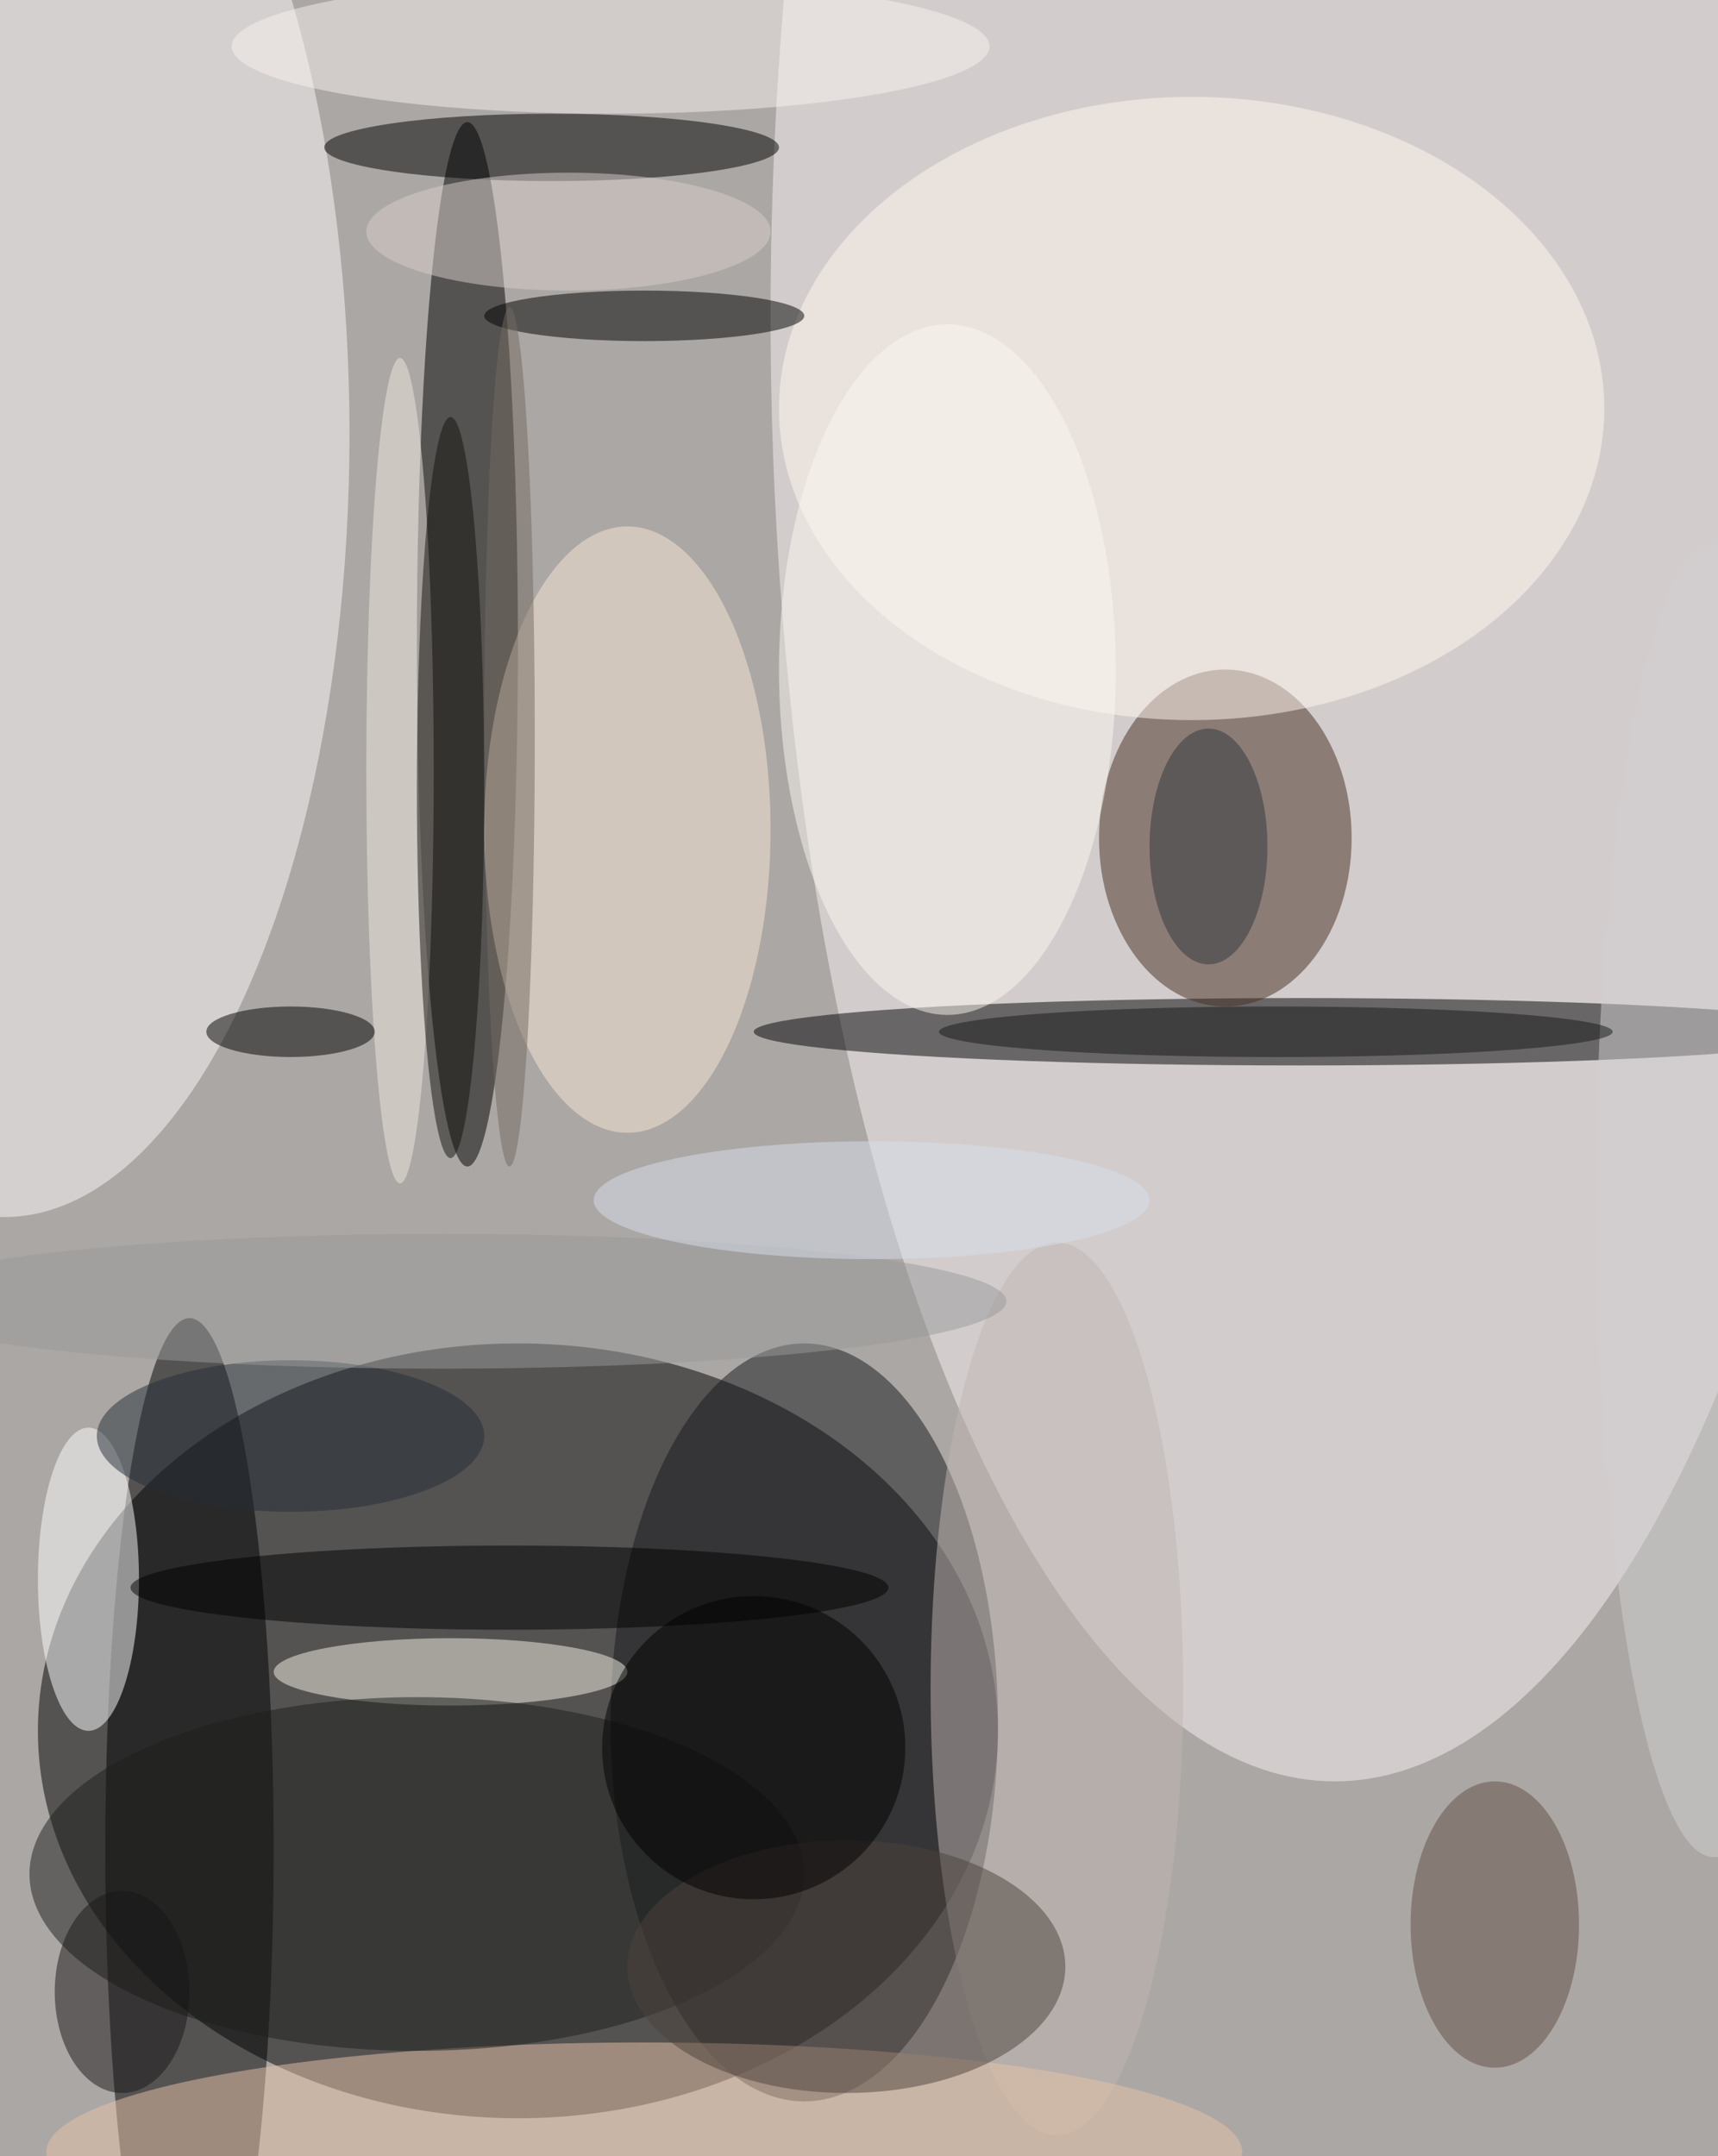
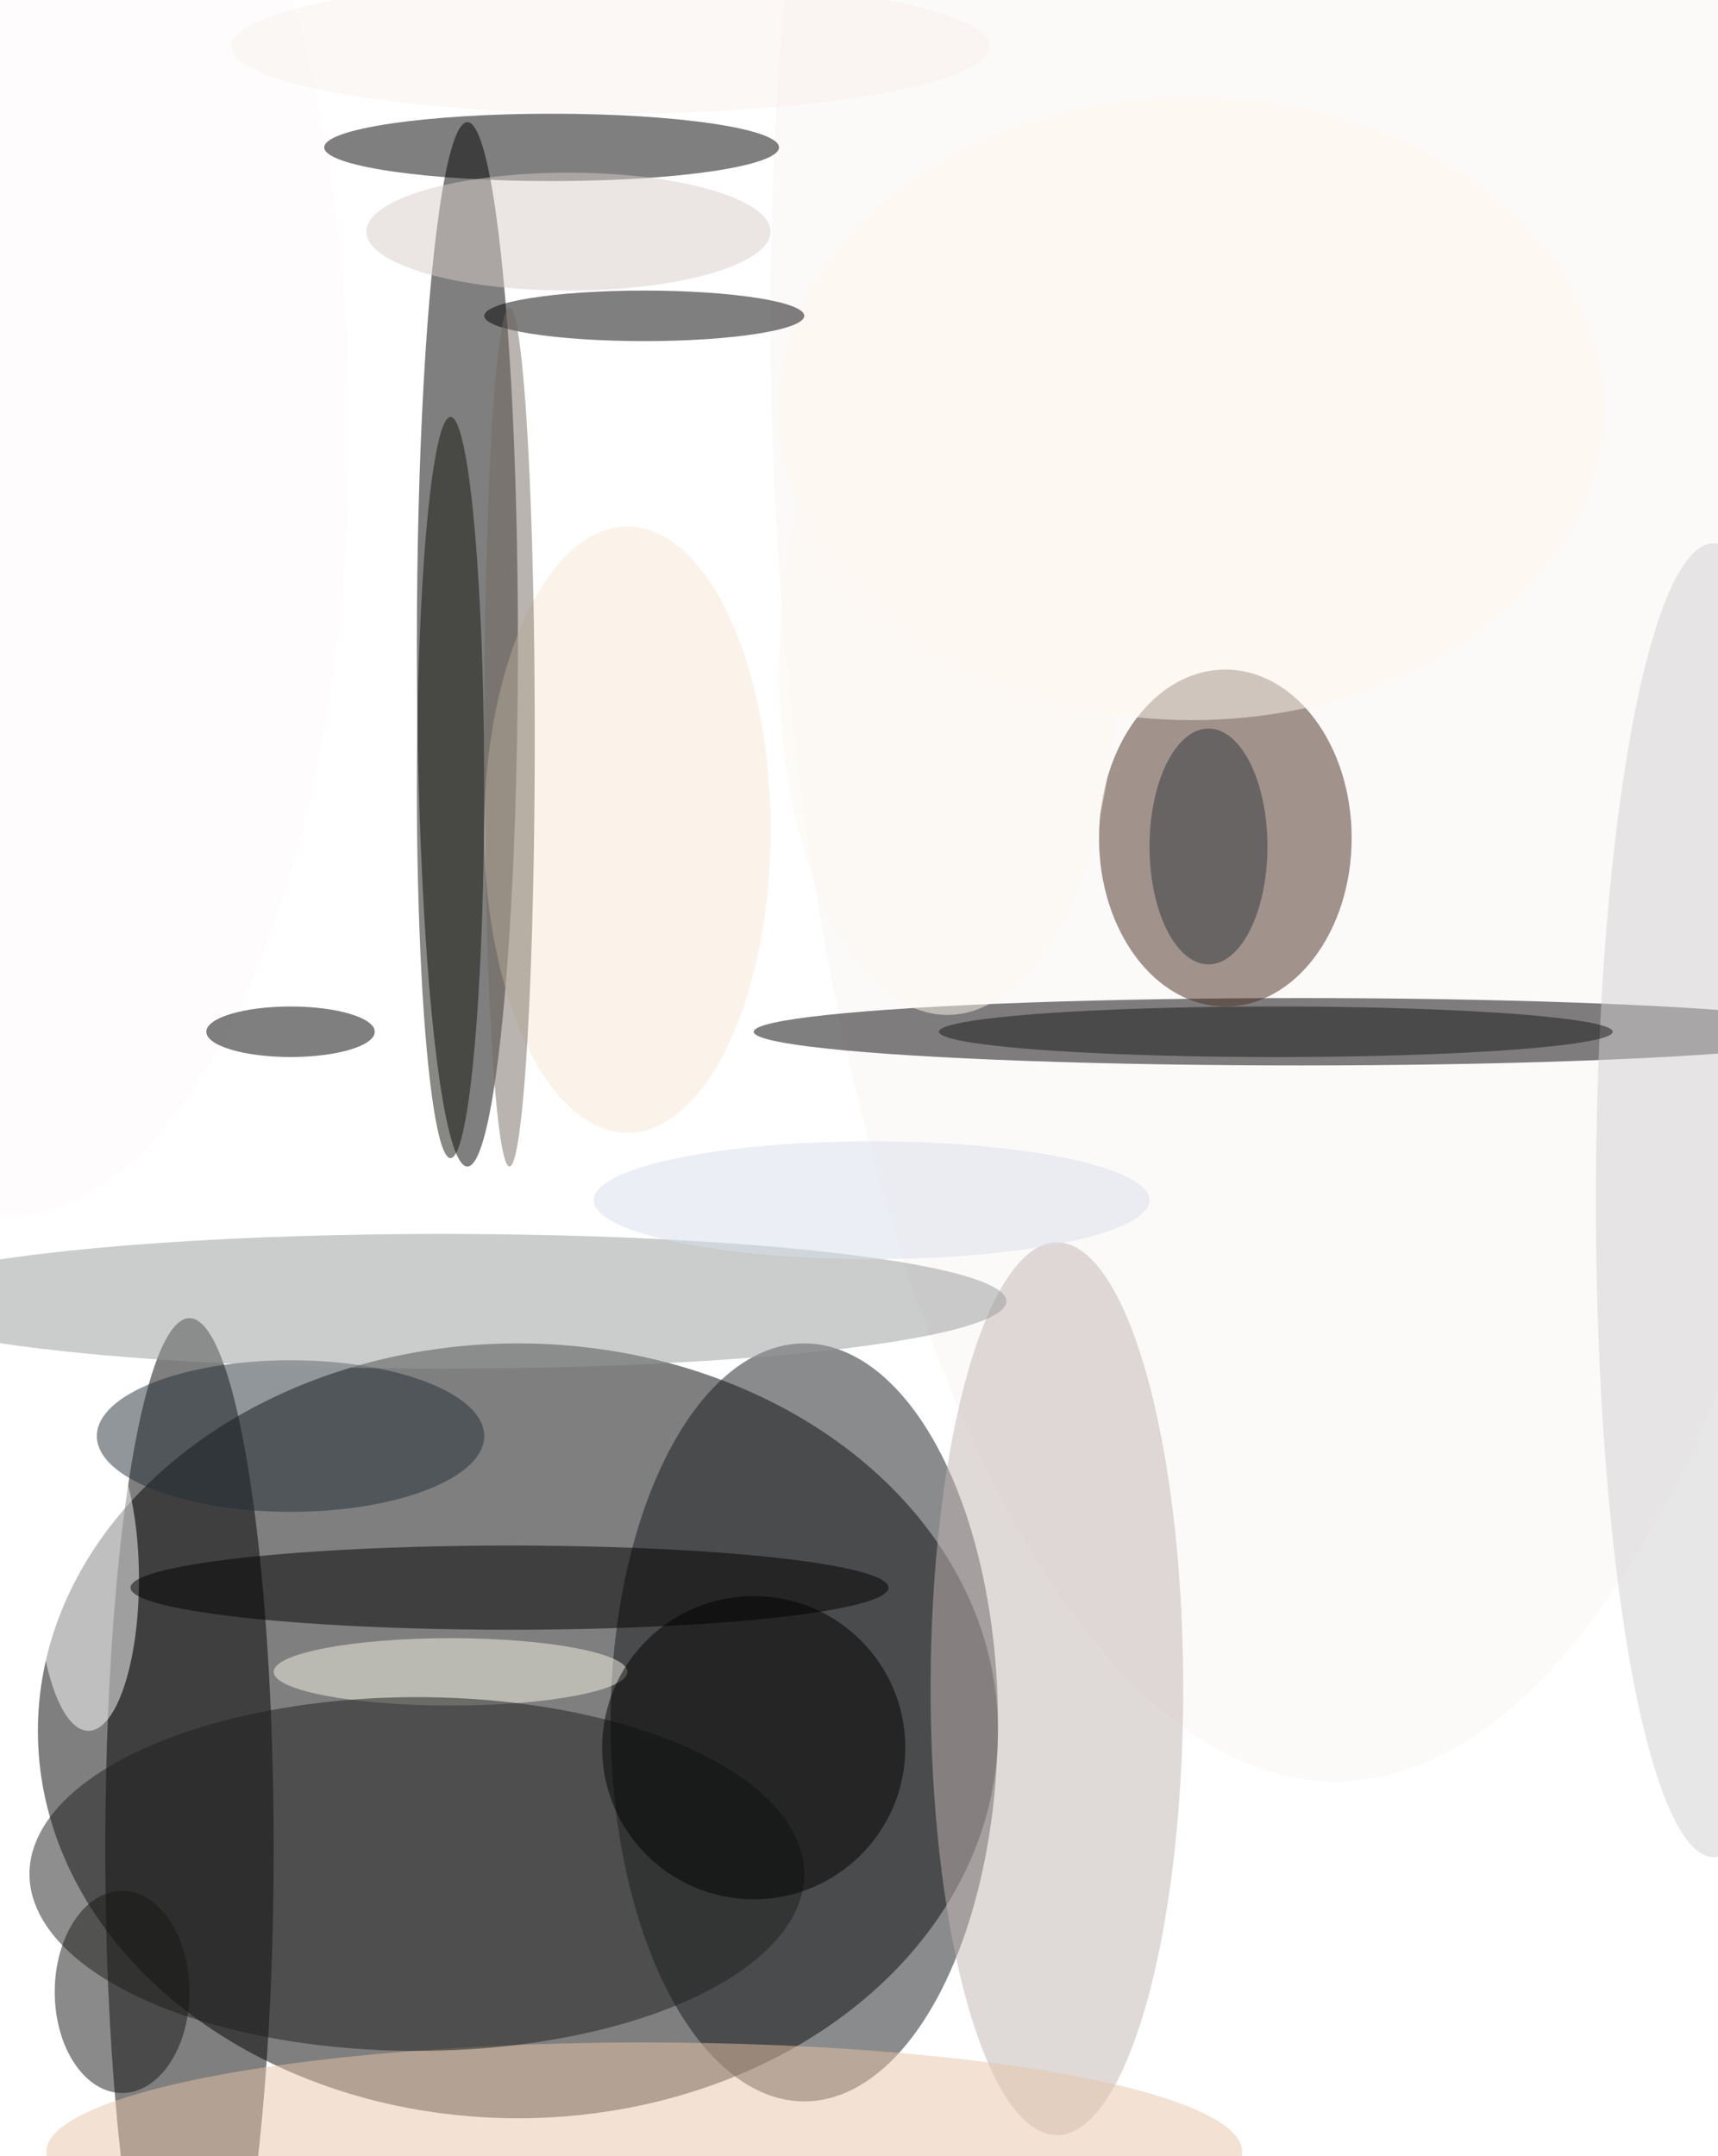
<svg xmlns="http://www.w3.org/2000/svg" width="816" height="1024">
-   <path fill="#aba7a4" d="M0 0h816v1024H0z" />
+   <path fill="#aba7a4" d="M0 0h816H0z" />
  <g fill-opacity=".502" transform="matrix(4 0 0 4 2 2)">
    <ellipse cx="61" cy="205" rx="57" ry="46" />
    <ellipse cx="158" cy="37" fill="#f9f4f3" rx="67" ry="174" />
    <ellipse cx="55" cy="76" fill="#010000" rx="6" ry="62" />
    <ellipse cx="154" cy="122" fill="#000002" rx="65" ry="4" />
    <ellipse cy="51" fill="#fcf9f9" rx="41" ry="93" />
    <ellipse cx="145" cy="99" fill="#462c20" rx="15" ry="20" />
    <ellipse cx="22" cy="219" rx="10" ry="63" />
    <ellipse cx="95" cy="204" fill="#17191c" rx="23" ry="45" />
    <ellipse cx="10" cy="187" fill="#fff" rx="6" ry="18" />
    <ellipse cx="125" cy="200" fill="#bfb5b1" rx="15" ry="53" />
    <ellipse cx="76" cy="255" fill="#e8c3a7" rx="71" ry="13" />
    <ellipse cx="141" cy="48" fill="#fff7ee" rx="49" ry="37" />
    <ellipse cx="74" cy="98" fill="#f7e7d3" rx="17" ry="36" />
    <ellipse cx="65" cy="17" rx="27" ry="4" />
    <ellipse cx="76" cy="37" rx="19" ry="3" />
    <ellipse cx="53" cy="198" fill="#f5f3e5" rx="21" ry="4" />
    <ellipse cx="49" cy="222" fill="#1d1e1d" rx="46" ry="21" />
    <ellipse cx="60" cy="188" rx="45" ry="5" />
    <ellipse cx="72" cy="5" fill="#f8f2ee" rx="45" ry="8" />
-     <ellipse cx="177" cy="228" fill="#634e44" rx="10" ry="17" />
-     <ellipse cx="100" cy="233" fill="#4c423c" rx="26" ry="15" />
    <circle cx="89" cy="207" r="18" />
    <ellipse cx="203" cy="142" fill="#d2d0d1" rx="14" ry="78" />
    <ellipse cx="112" cy="79" fill="#fbf7f0" rx="20" ry="41" />
    <ellipse cx="34" cy="170" fill="#252e36" rx="23" ry="9" />
-     <ellipse cx="47" cy="91" fill="#f0e8e0" rx="4" ry="49" />
    <ellipse cx="67" cy="27" fill="#d7cec9" rx="24" ry="7" />
    <ellipse cx="53" cy="93" fill="#13120d" rx="4" ry="44" />
    <ellipse cx="60" cy="87" fill="#756a60" rx="3" ry="51" />
    <ellipse cx="14" cy="236" fill="#191716" rx="8" ry="12" />
    <ellipse cx="34" cy="122" rx="10" ry="3" />
    <ellipse cx="151" cy="122" fill="#141816" rx="40" ry="3" />
    <ellipse cx="52" cy="154" fill="#97999a" rx="67" ry="8" />
    <ellipse cx="103" cy="142" fill="#d7e0ec" rx="33" ry="7" />
    <ellipse cx="143" cy="100" fill="#30373d" rx="7" ry="14" />
  </g>
</svg>